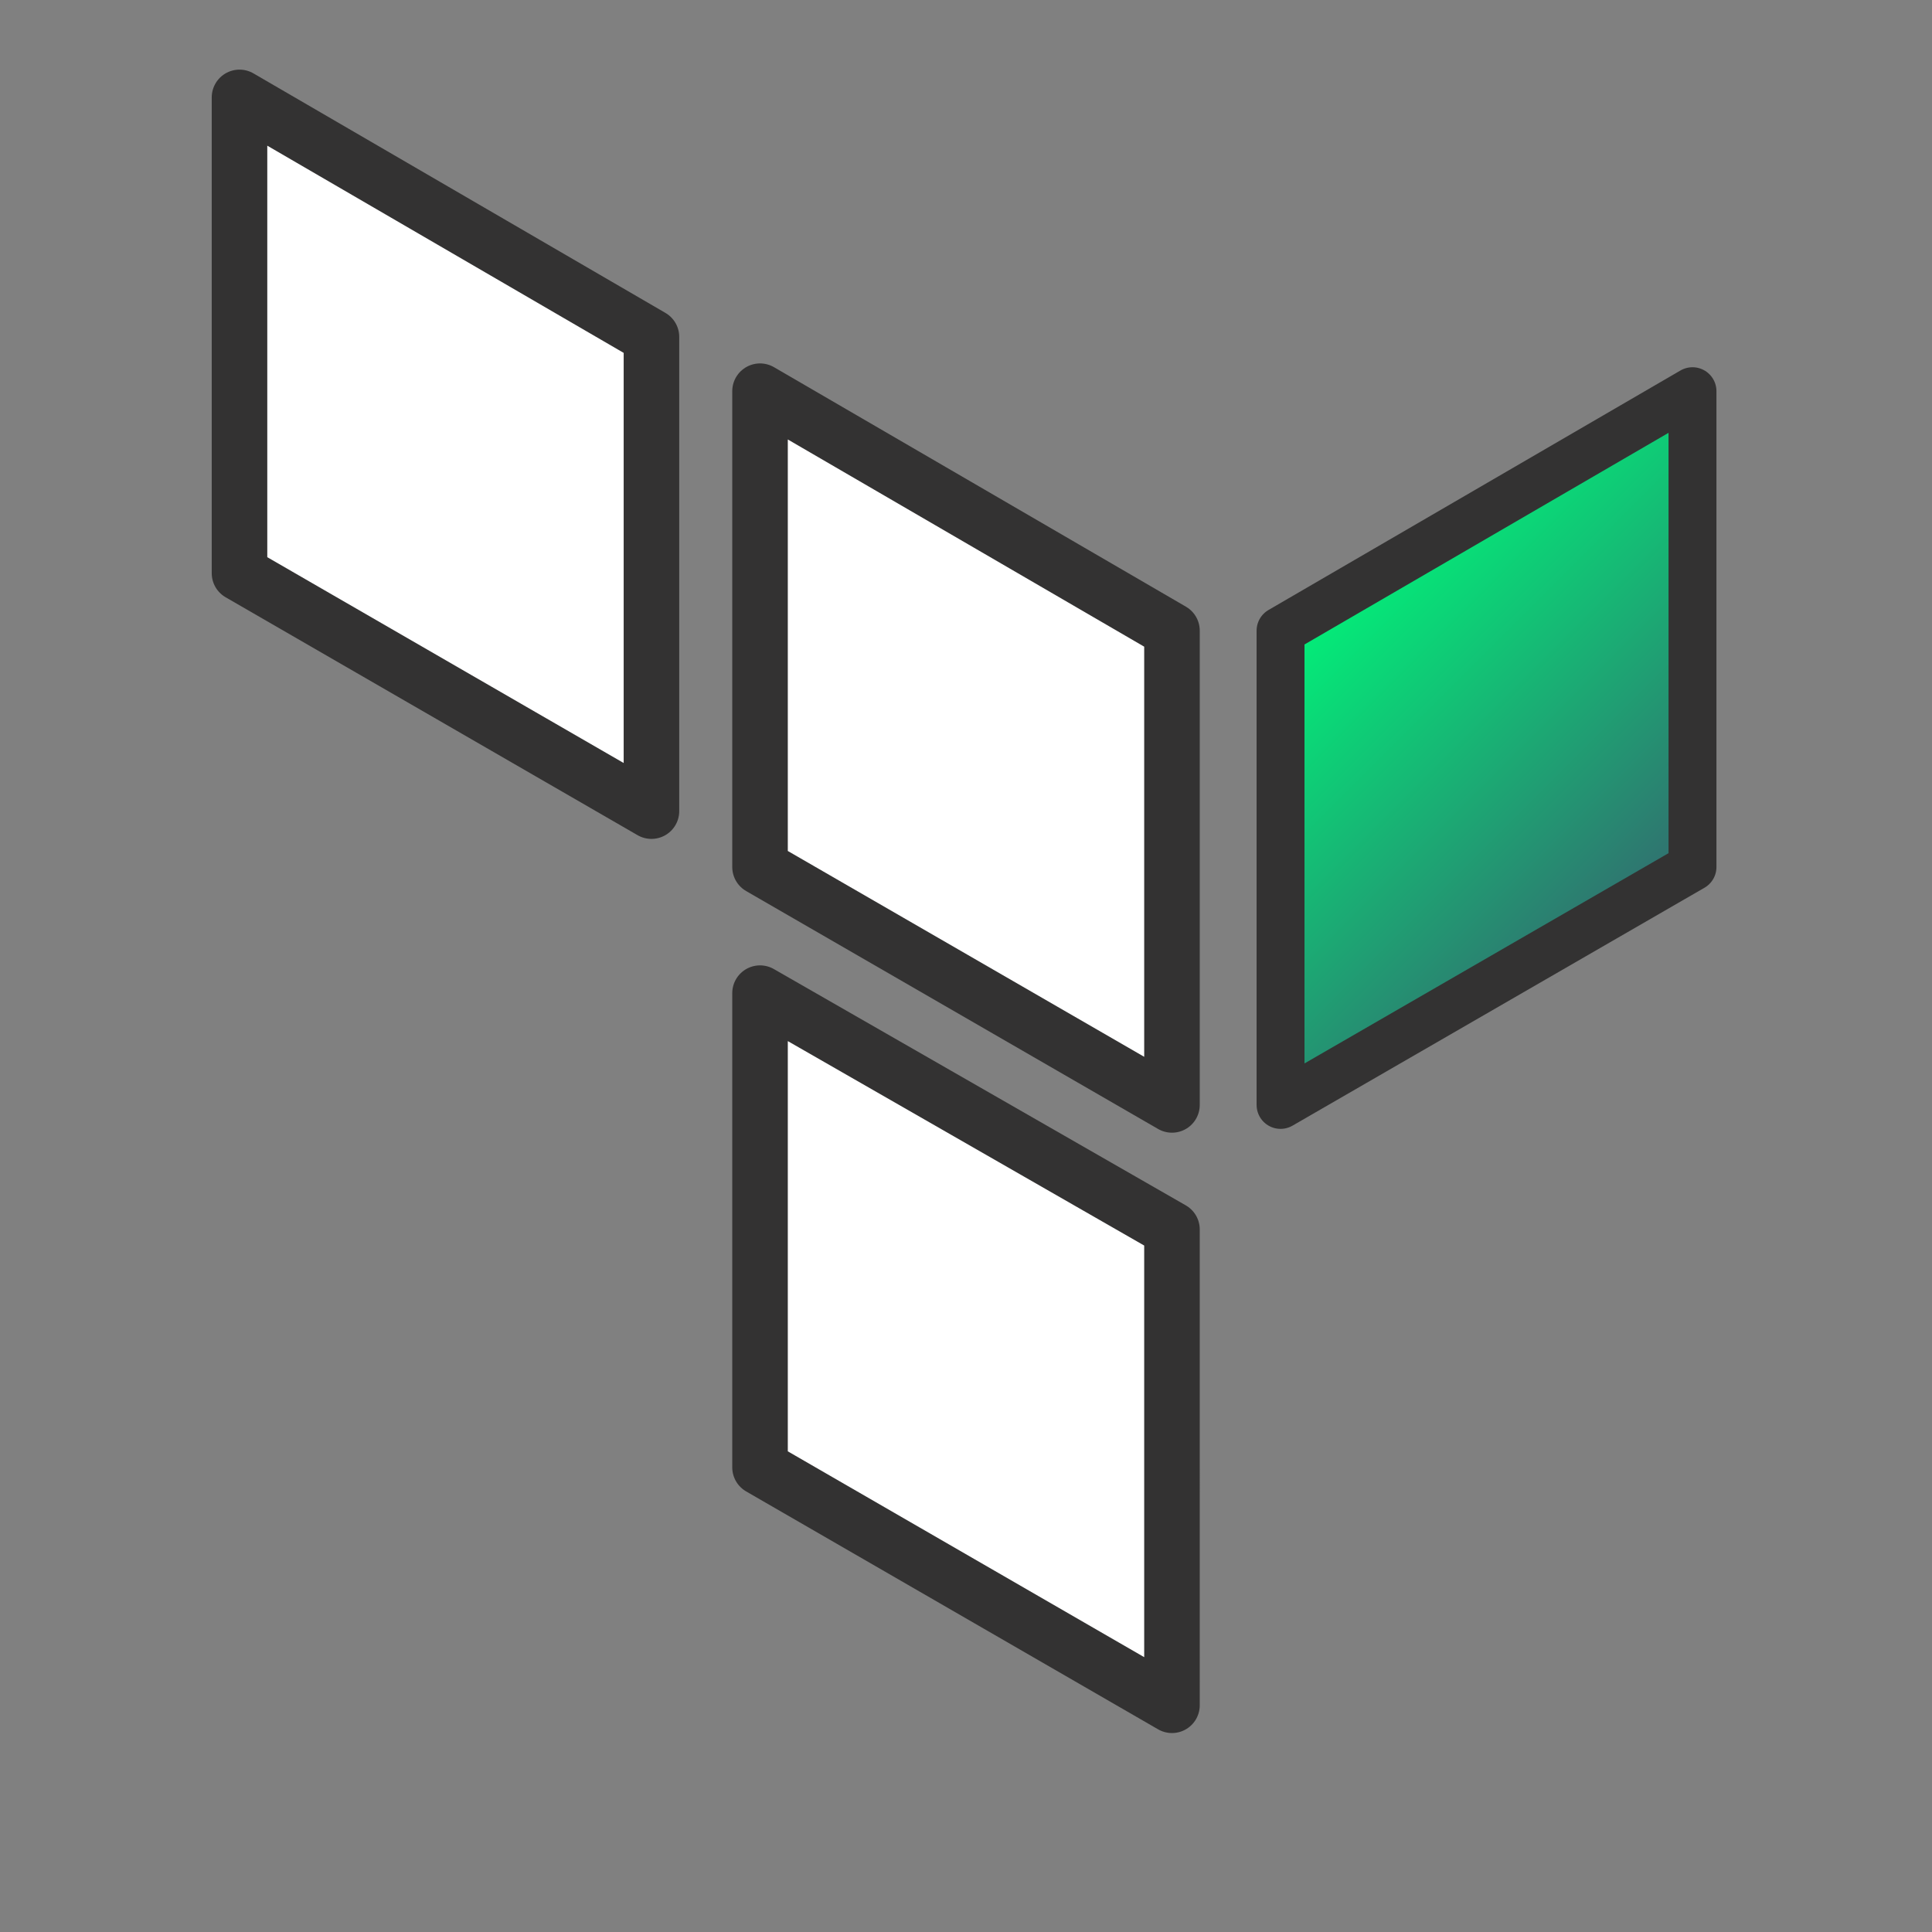
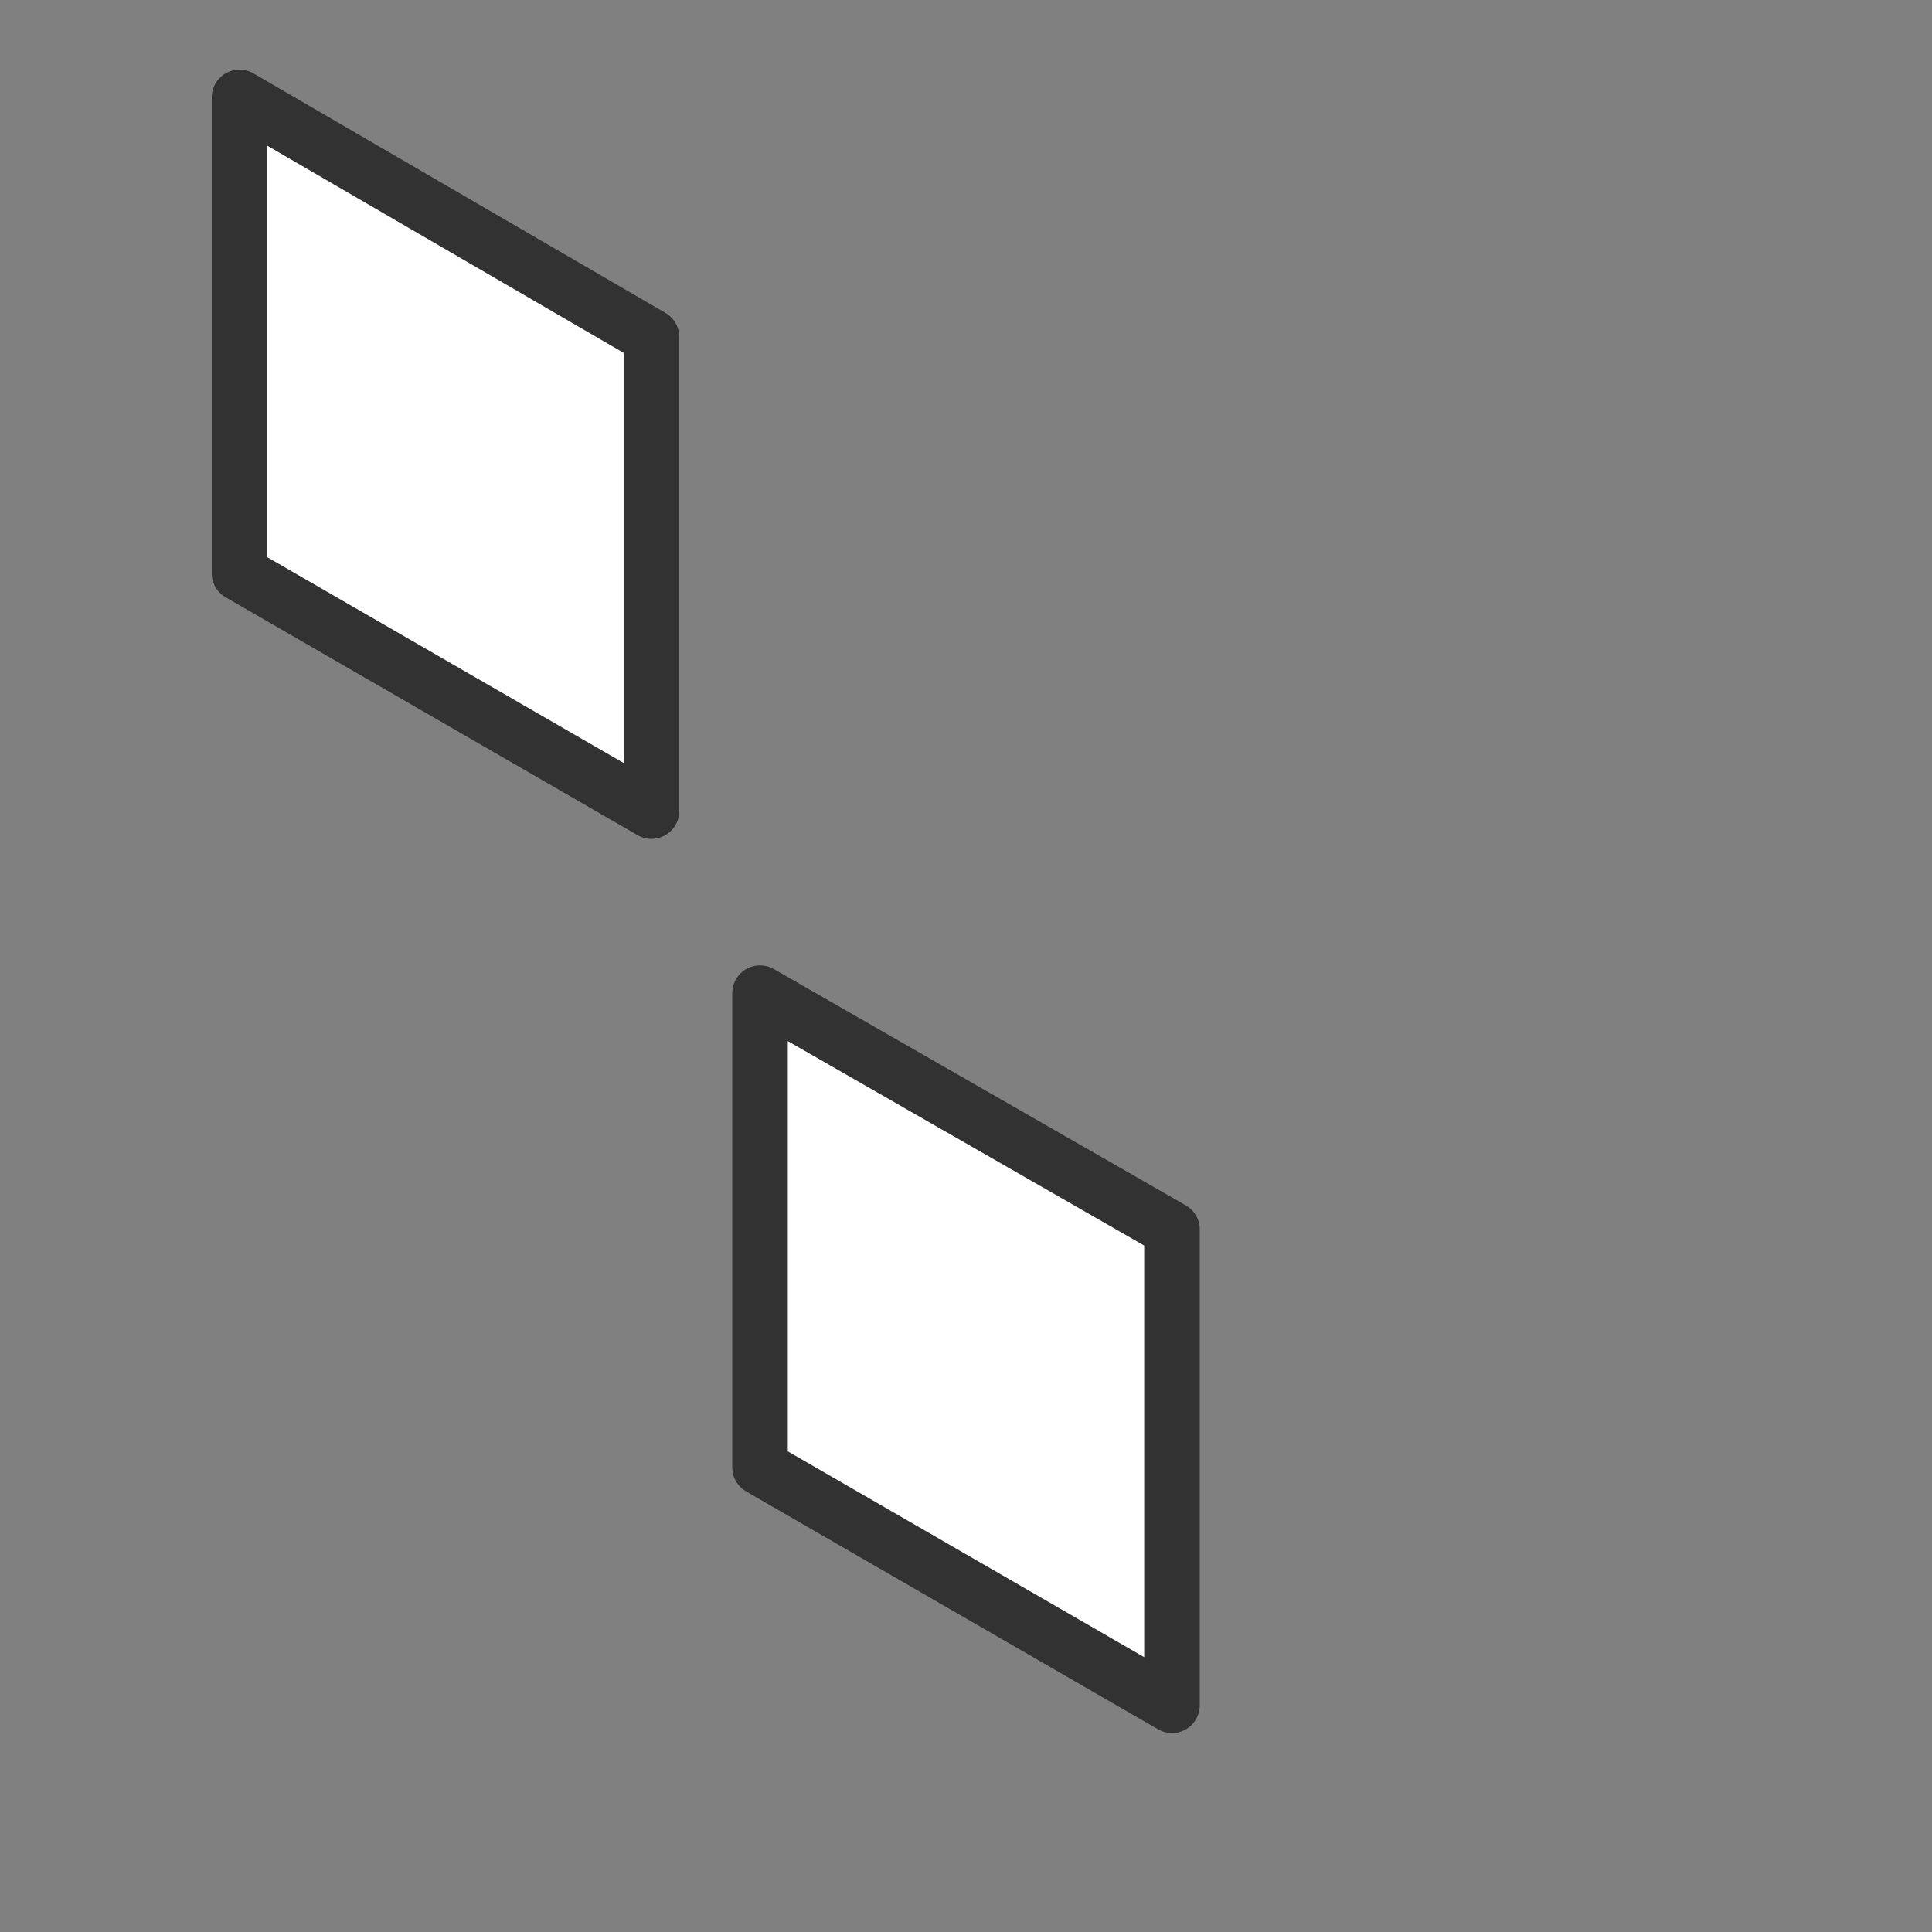
<svg xmlns="http://www.w3.org/2000/svg" version="1.1" id="Layer_1" x="0px" y="0px" viewBox="0 0 121 121" style="enable-background:new 0 0 121 121;" xml:space="preserve">
  <rect x="0" y="0" width="121" height="121" fill="#808080" stroke="none" />
  <style type="text/css">
	.st0{fill:url(#SVGID_1_);stroke:#333232;stroke-width:3;stroke-linejoin:round;stroke-miterlimit:10;}
	.st1{fill:#FFFFFF;stroke:#333232;stroke-width:3.479;stroke-linecap:round;stroke-linejoin:round;stroke-miterlimit:10;}
</style>
  <g>
    <linearGradient id="SVGID_1_" gradientUnits="userSpaceOnUse" x1="82.975" y1="36.725" x2="103.275" y2="57.025">
      <stop offset="0" style="stop-color:#01F279" />
      <stop offset="1" style="stop-color:#326D6F" />
    </linearGradient>
-     <path class="st0" d="M80.2,39.5v29.7L106,54.3V24.5L80.2,39.5z" />
    <g>
-       <path class="st1" d="M47.6,24.5l25.8,15v29.7L47.6,54.3L47.6,24.5z" />
      <path class="st1" d="M15,6.1v29.8l25.8,14.9V21.1L15,6.1z M47.6,91.9    l25.8,14.9V77L47.6,62.2L47.6,91.9z" />
    </g>
  </g>
</svg>